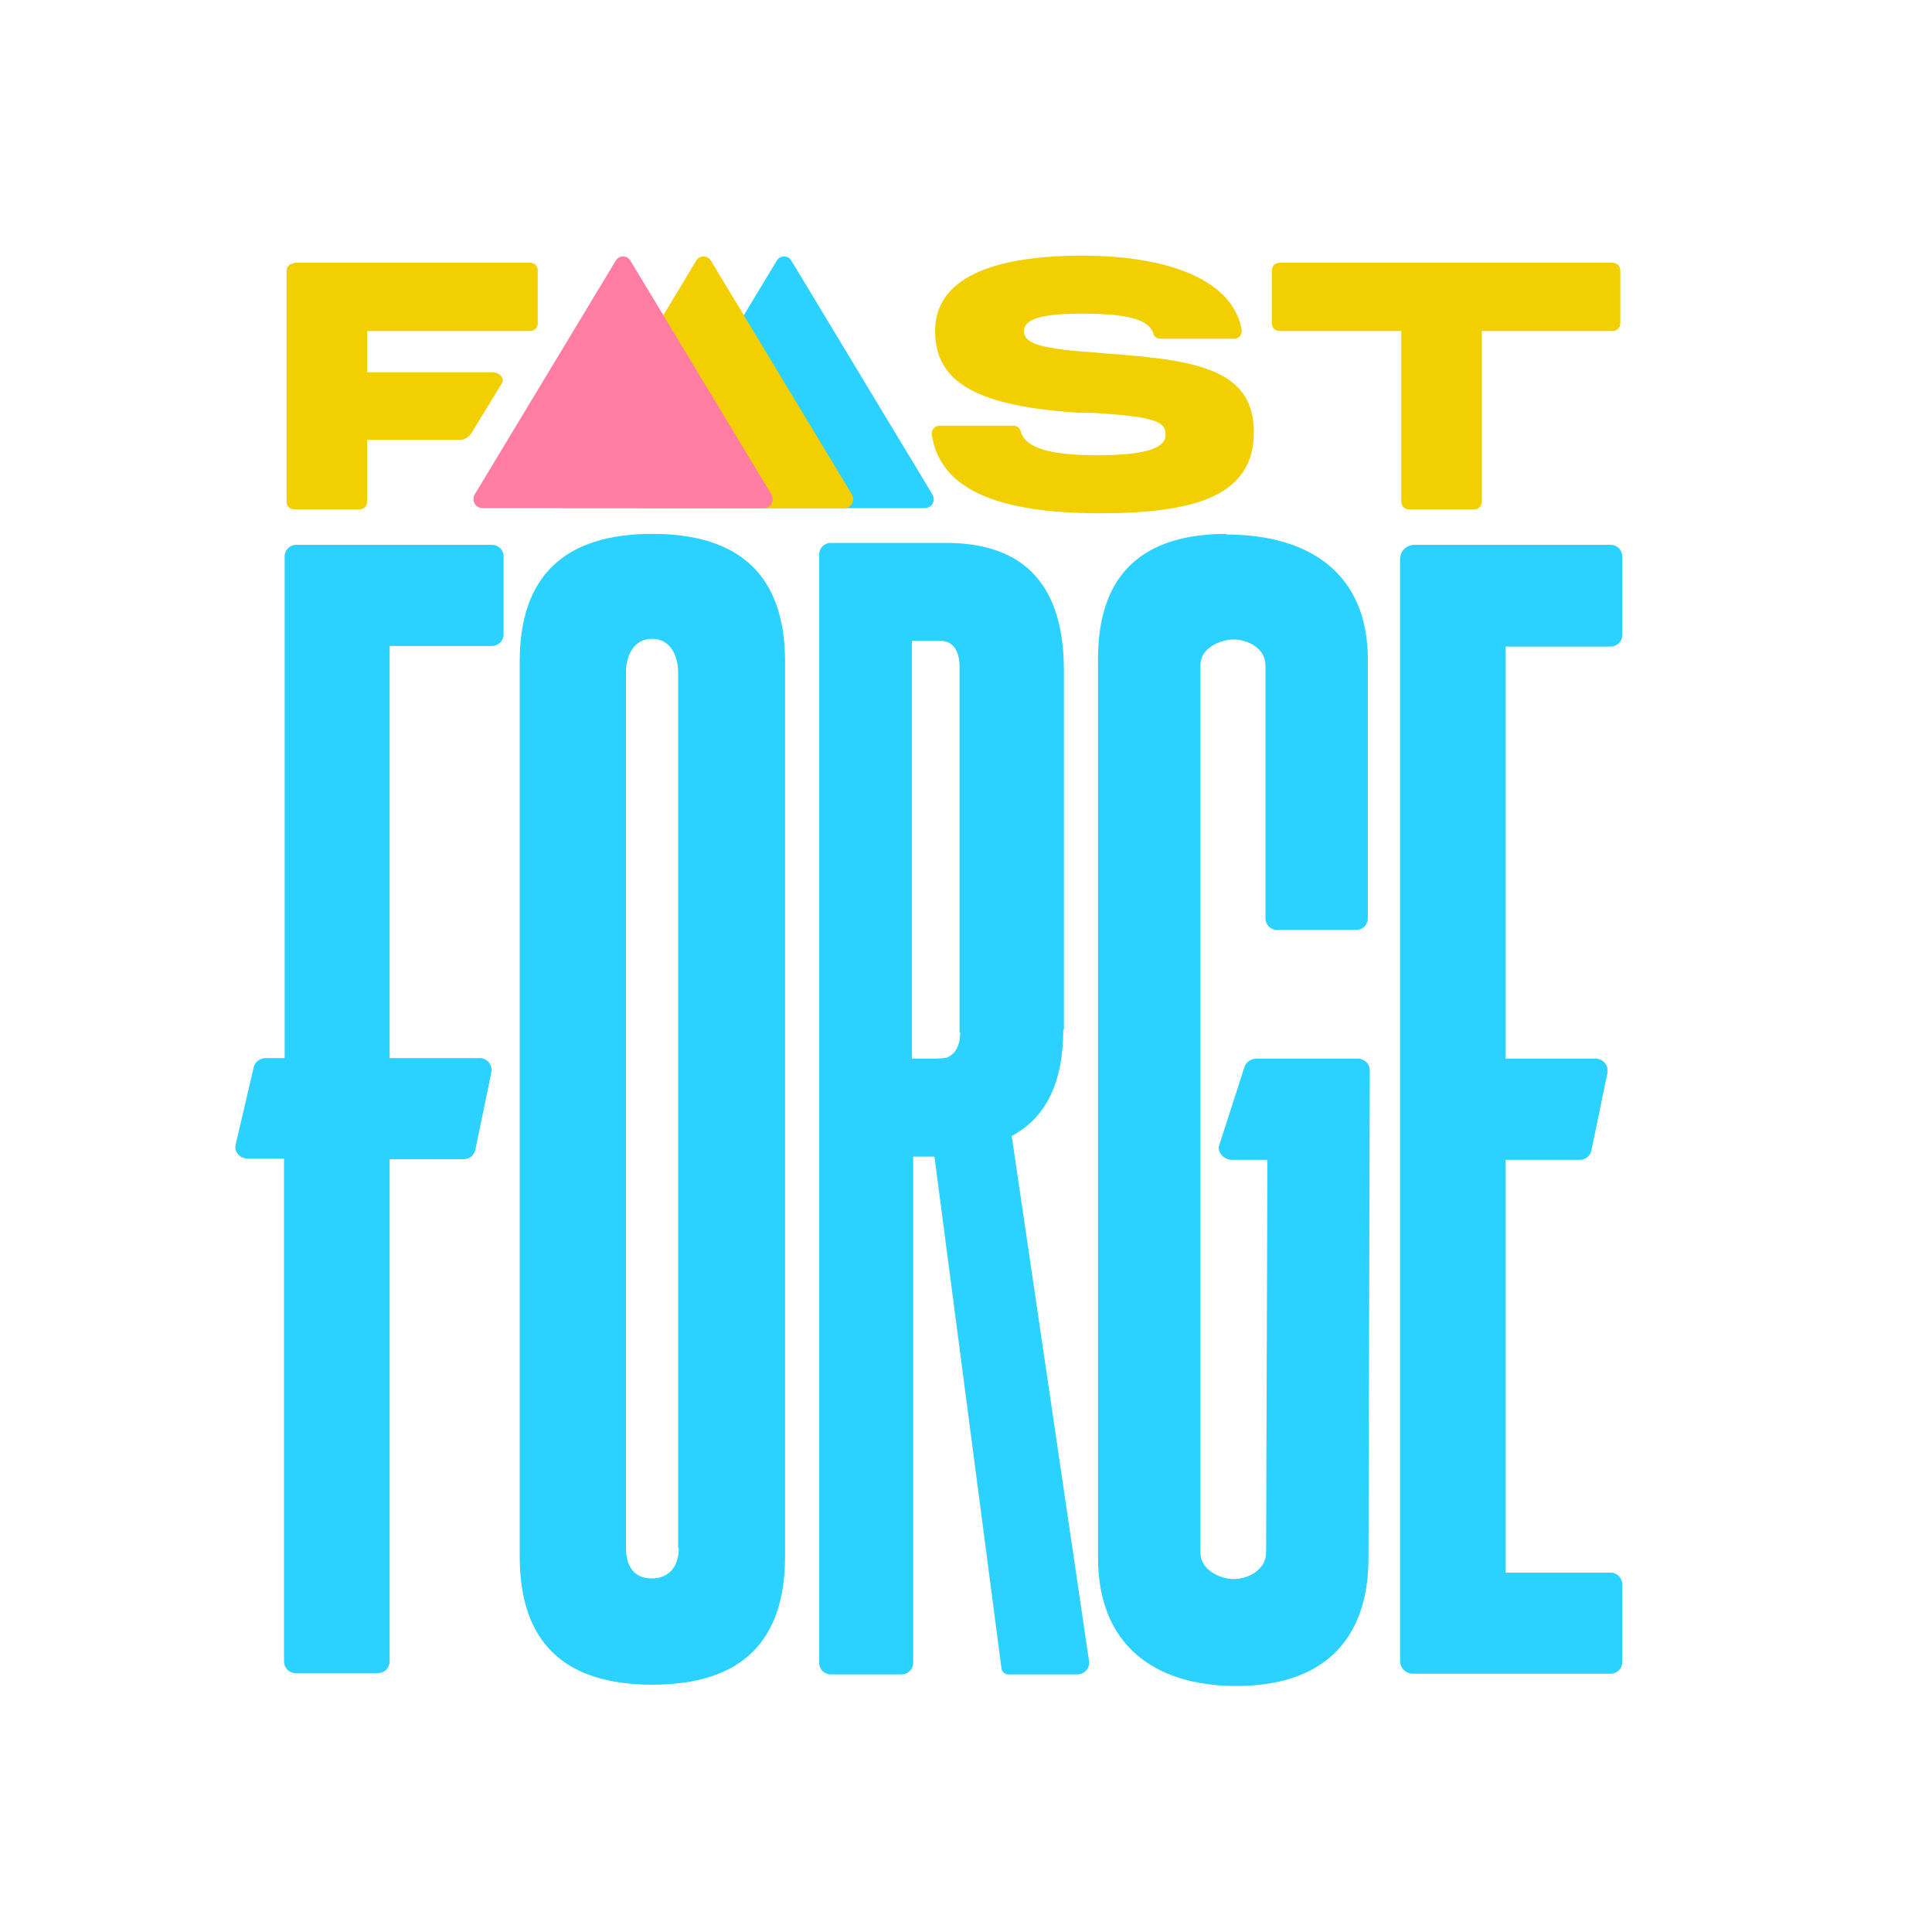
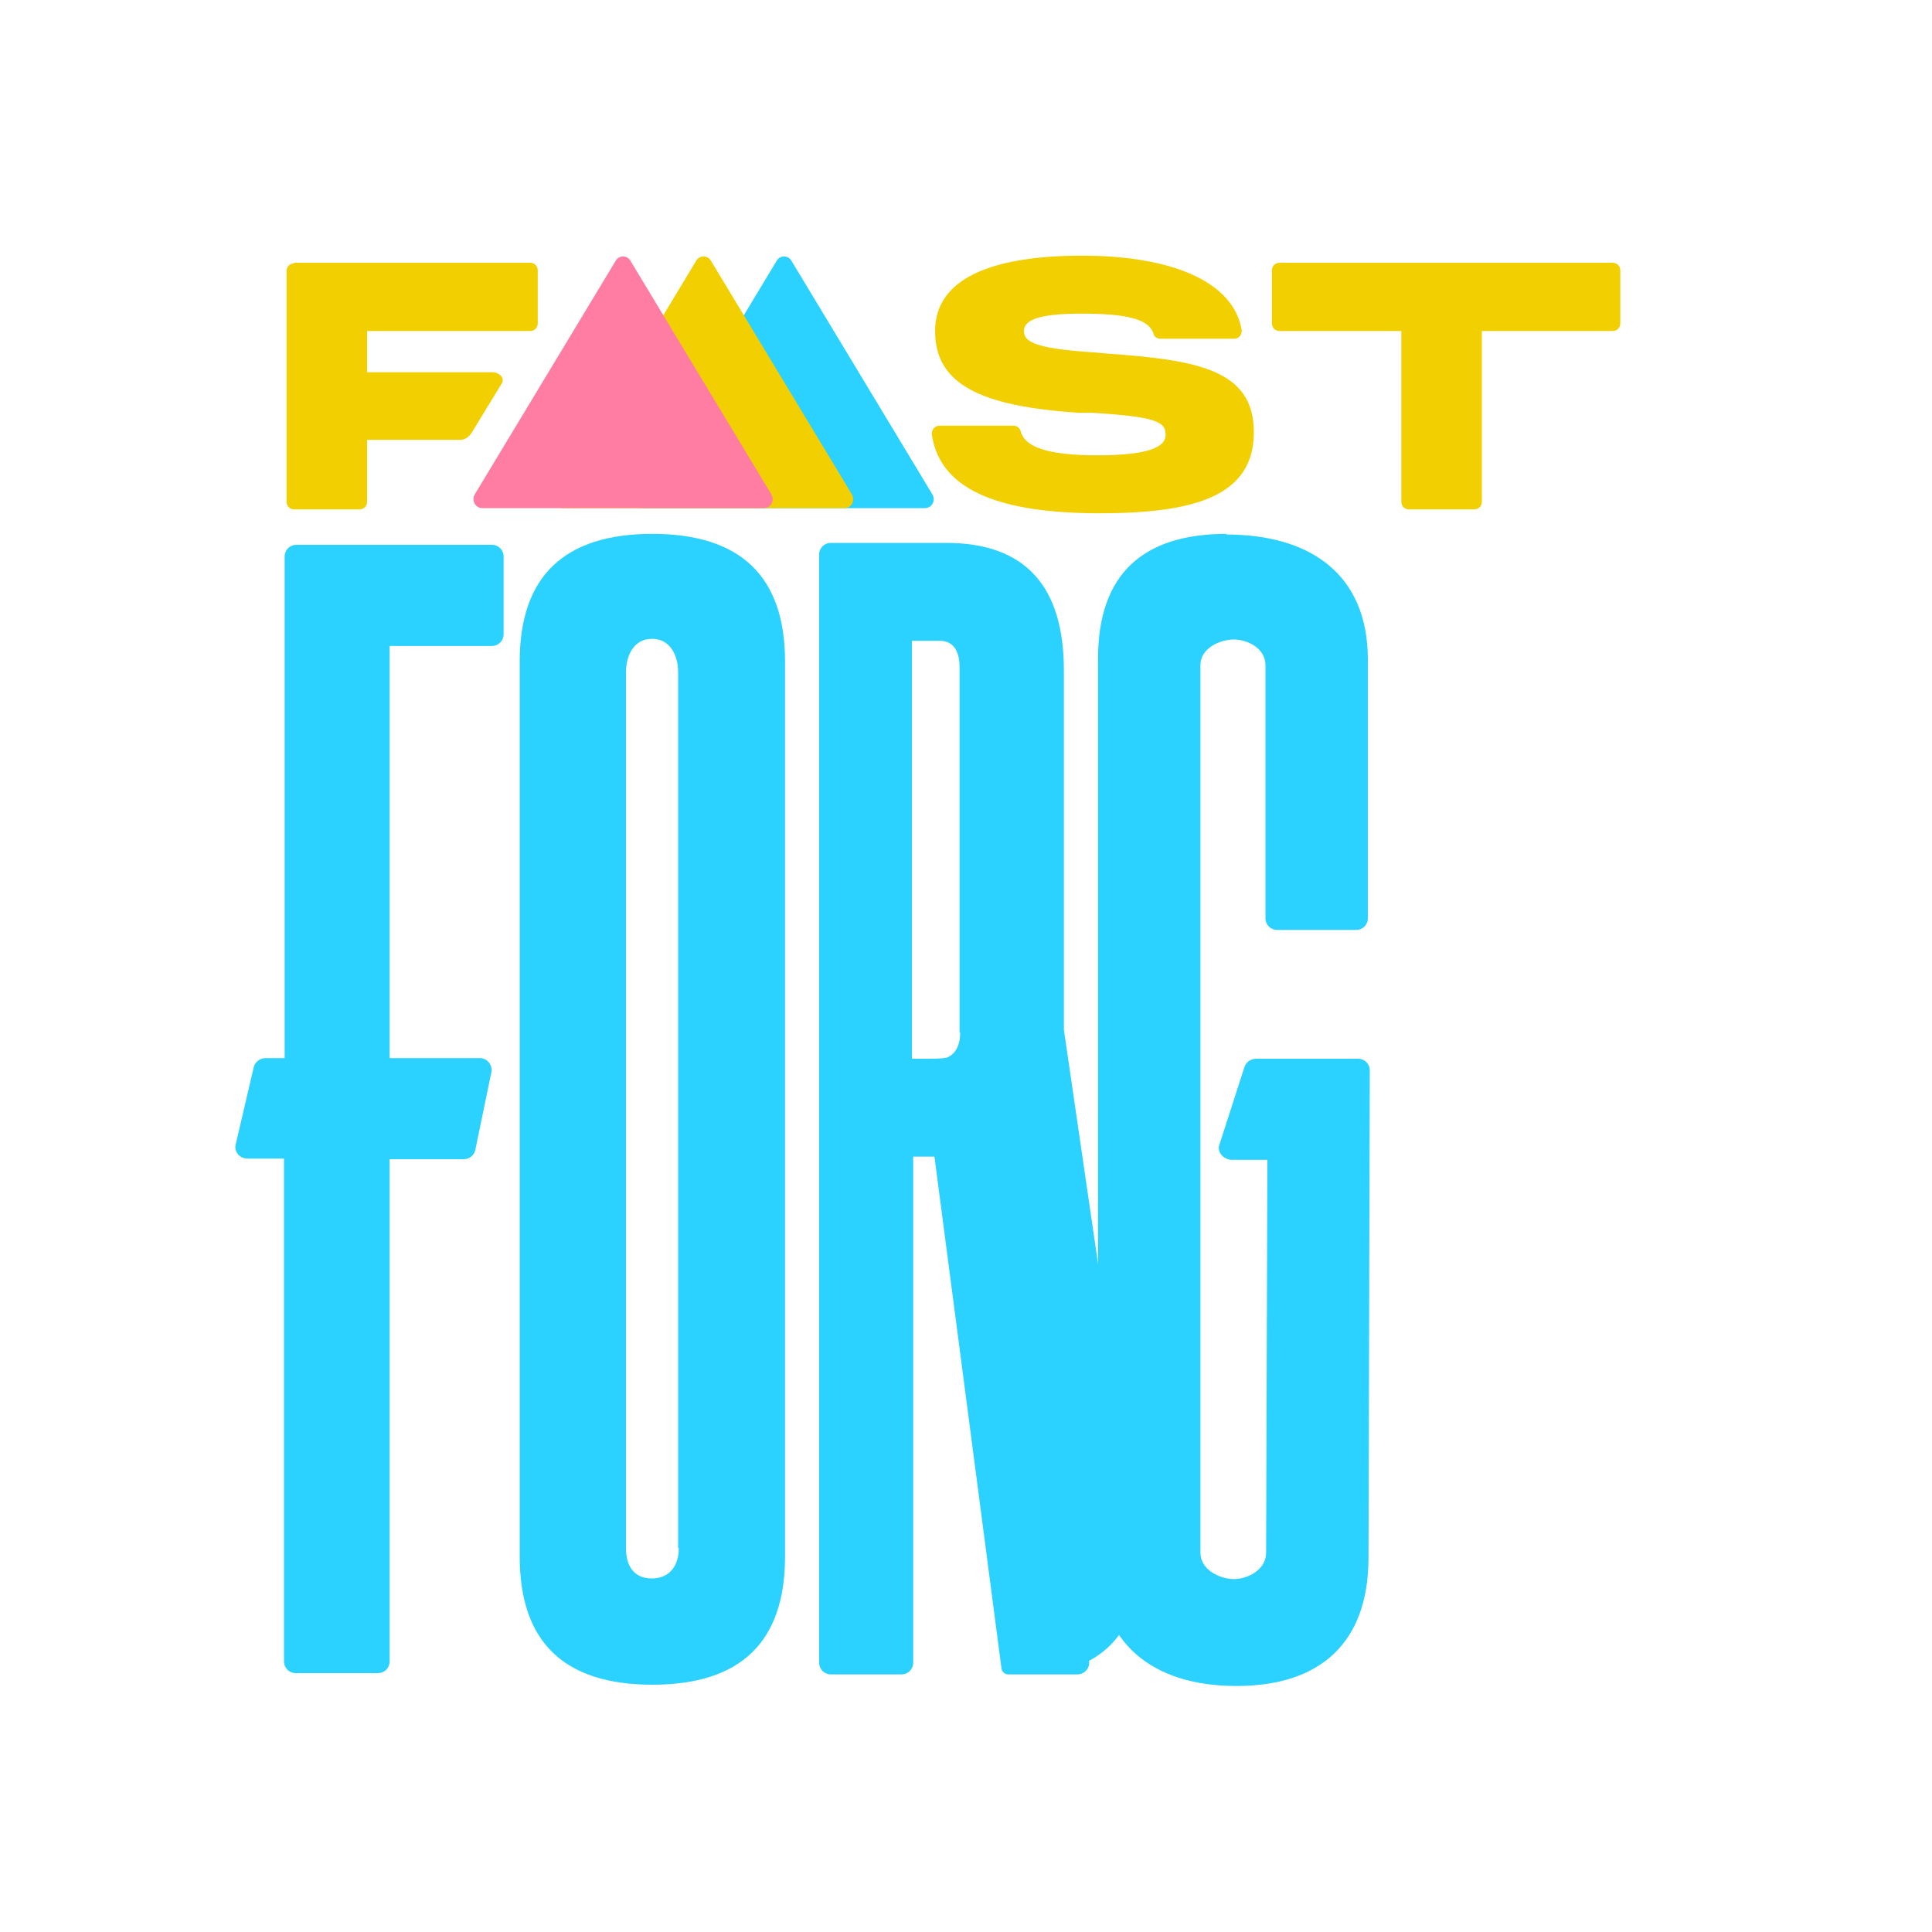
<svg xmlns="http://www.w3.org/2000/svg" id="Layer_1" data-name="Layer 1" version="1.1" viewBox="0 0 300 300">
  <defs>
    <style>
      .cls-1 {
        clip-path: url(#clippath);
      }

      .cls-2 {
        fill: none;
      }

      .cls-2, .cls-3, .cls-4, .cls-5 {
        stroke-width: 0px;
      }

      .cls-6 {
        clip-path: url(#clippath-1);
      }

      .cls-3 {
        fill: #ff7da2;
      }

      .cls-4 {
        fill: #f2cf00;
      }

      .cls-5 {
        fill: #2cd2ff;
      }
    </style>
    <clipPath id="clippath">
      <rect class="cls-2" width="300" height="300" />
    </clipPath>
    <clipPath id="clippath-1">
      <rect class="cls-2" width="300" height="300" />
    </clipPath>
  </defs>
  <g class="cls-1">
    <g class="cls-6">
      <g>
        <path class="cls-5" d="M44.1,164.3h-2.9c-.8,0-1.6.6-1.8,1.4l-2.8,12c-.3,1.1.6,2.2,1.8,2.2h5.7v78.1c0,1,.8,1.8,1.8,1.8h12.8c1,0,1.8-.8,1.8-1.8v-78h11.5c.9,0,1.6-.6,1.8-1.4l2.5-12.1c.2-1.1-.6-2.2-1.8-2.2h-14v-64h15.9c1,0,1.8-.8,1.8-1.8v-12.1c0-1-.8-1.8-1.8-1.8h-30.4c-1,0-1.8.8-1.8,1.8v77.9Z" />
        <path class="cls-5" d="M101.3,82.9c-13.7,0-20.6,6.6-20.6,19.8v139c0,13.3,6.9,19.9,20.6,19.9,13.8,0,20.6-6.7,20.6-19.9V102.7c0-13.2-6.9-19.8-20.6-19.8ZM105.4,240.4c0,2.7-1.4,4.7-4.2,4.7s-4-2-4-4.7V104.4c0-2.7,1.3-5.2,4-5.2h.1c2.7,0,4,2.5,4,5.2v136Z" />
-         <path class="cls-5" d="M165.2,159.9v-55.8c0-13.2-6.1-19.8-18.3-19.8h-17.9c-1,0-1.8.8-1.8,1.8v172.1c0,1,.8,1.8,1.8,1.8h11c1,0,1.8-.8,1.8-1.8v-78.6h3.3l10.4,79.4c0,.5.5,1,1,1h10.8c1.1,0,2-1,1.8-2.1l-12-81.5c5.4-2.9,8-8.4,8-16.5ZM149.1,160.3c0,2-.7,3.3-2,3.9-.3.1-1.2.2-2.7.2h-2.8v-64.9h4.3c2,0,3.1,1.4,3.1,4.1v56.8Z" />
+         <path class="cls-5" d="M165.2,159.9v-55.8c0-13.2-6.1-19.8-18.3-19.8h-17.9c-1,0-1.8.8-1.8,1.8v172.1c0,1,.8,1.8,1.8,1.8h11c1,0,1.8-.8,1.8-1.8v-78.6h3.3l10.4,79.4c0,.5.5,1,1,1h10.8c1.1,0,2-1,1.8-2.1c5.4-2.9,8-8.4,8-16.5ZM149.1,160.3c0,2-.7,3.3-2,3.9-.3.1-1.2.2-2.7.2h-2.8v-64.9h4.3c2,0,3.1,1.4,3.1,4.1v56.8Z" />
        <path class="cls-5" d="M190.5,82.9c-13,0-20,6.2-20,19.4v139.6c0,13.3,8.5,19.9,21.5,19.9,13,0,20.5-6.7,20.5-19.9l.2-75.7c0-1-.8-1.8-1.8-1.8h-15.9c-.8,0-1.6.6-1.8,1.4l-3.9,12.1c-.3,1.1.8,2.2,2,2.2h5.5l-.2,61c0,2.7-2.9,4.1-5,4.1s-5.2-1.4-5.2-4.1V103.3c0-2.7,3.1-4,5.2-4h0c2,0,4.9,1.3,4.9,4v39.3c0,1,.8,1.8,1.8,1.8h12.3c1,0,1.8-.8,1.8-1.8v-40.2c0-13.2-8.9-19.4-22-19.4h0Z" />
-         <path class="cls-5" d="M251.9,98.5v-12.1c0-1-.8-1.8-1.8-1.8h-30.5c-1.2,0-2.2,1-2.2,2.2v171.1c0,1.1.9,2,2,2h30.7c1,0,1.8-.8,1.8-1.8v-12.1c0-1-.8-1.8-1.8-1.8h-16.3v-64.1h11.5c.9,0,1.6-.6,1.8-1.4l2.5-12.1c.2-1.1-.6-2.2-1.8-2.2h-14v-64h16.3c1,0,1.8-.8,1.8-1.8Z" />
        <path class="cls-5" d="M120.6,40.5l-21.9,36.3c-.5.9.1,2.1,1.2,2.1h43.7c1.1,0,1.7-1.1,1.2-2.1l-21.9-36.3c-.5-.9-1.8-.9-2.3,0h0Z" />
        <path class="cls-4" d="M108.1,40.5l-21.9,36.3c-.5.9.1,2.1,1.2,2.1h43.7c1.1,0,1.7-1.1,1.2-2.1l-21.9-36.3c-.5-.9-1.8-.9-2.3,0h0Z" />
        <path class="cls-3" d="M95.6,40.5l-21.9,36.3c-.5.9.1,2.1,1.2,2.1h43.7c1.1,0,1.7-1.1,1.2-2.1l-21.9-36.3c-.5-.9-1.8-.9-2.3,0h0Z" />
        <path class="cls-4" d="M45.6,40.8h36.7c.7,0,1.2.5,1.2,1.2v8.2c0,.7-.5,1.2-1.2,1.2h-25.3v6.4h19.4c1.1,0,1.9.8,1.6,1.6l-4.7,7.7c-.4.7-1.1,1.2-1.8,1.2h-14.5v9.6c0,.7-.5,1.2-1.2,1.2h-10.1c-.7,0-1.2-.5-1.2-1.2v-35.8c0-.7.5-1.2,1.2-1.2Z" />
        <path class="cls-4" d="M145.9,66.1h11.5c.5,0,1,.4,1.1.9.6,2.3,3.9,3.7,11.8,3.7s10.7-1.2,10.7-3.2-1.5-2.8-11.4-3.4h-2c-15.5-1-22.4-4.5-22.4-12.7s8.9-11.7,22.8-11.7,23.5,4,24.8,11.5c.1.7-.4,1.4-1.1,1.4h-11.5c-.5,0-1-.3-1.1-.8-.7-2.3-4.3-3.1-11.2-3.1s-8.9,1.1-8.9,2.7,1.5,2.7,10.6,3.3l2.3.2c13.8,1,22.8,2.4,22.8,12.2s-8.9,12.6-23.9,12.6-24.8-3.3-26.1-12.2c-.1-.7.4-1.4,1.2-1.4h0Z" />
        <path class="cls-4" d="M198.7,40.8h51.7c.7,0,1.2.5,1.2,1.2v8.2c0,.7-.5,1.2-1.2,1.2h-20.3v26.5c0,.7-.5,1.2-1.2,1.2h-10.1c-.7,0-1.2-.5-1.2-1.2v-26.5h-18.9c-.7,0-1.2-.5-1.2-1.2v-8.2c0-.7.5-1.2,1.2-1.2h0Z" />
      </g>
    </g>
  </g>
</svg>